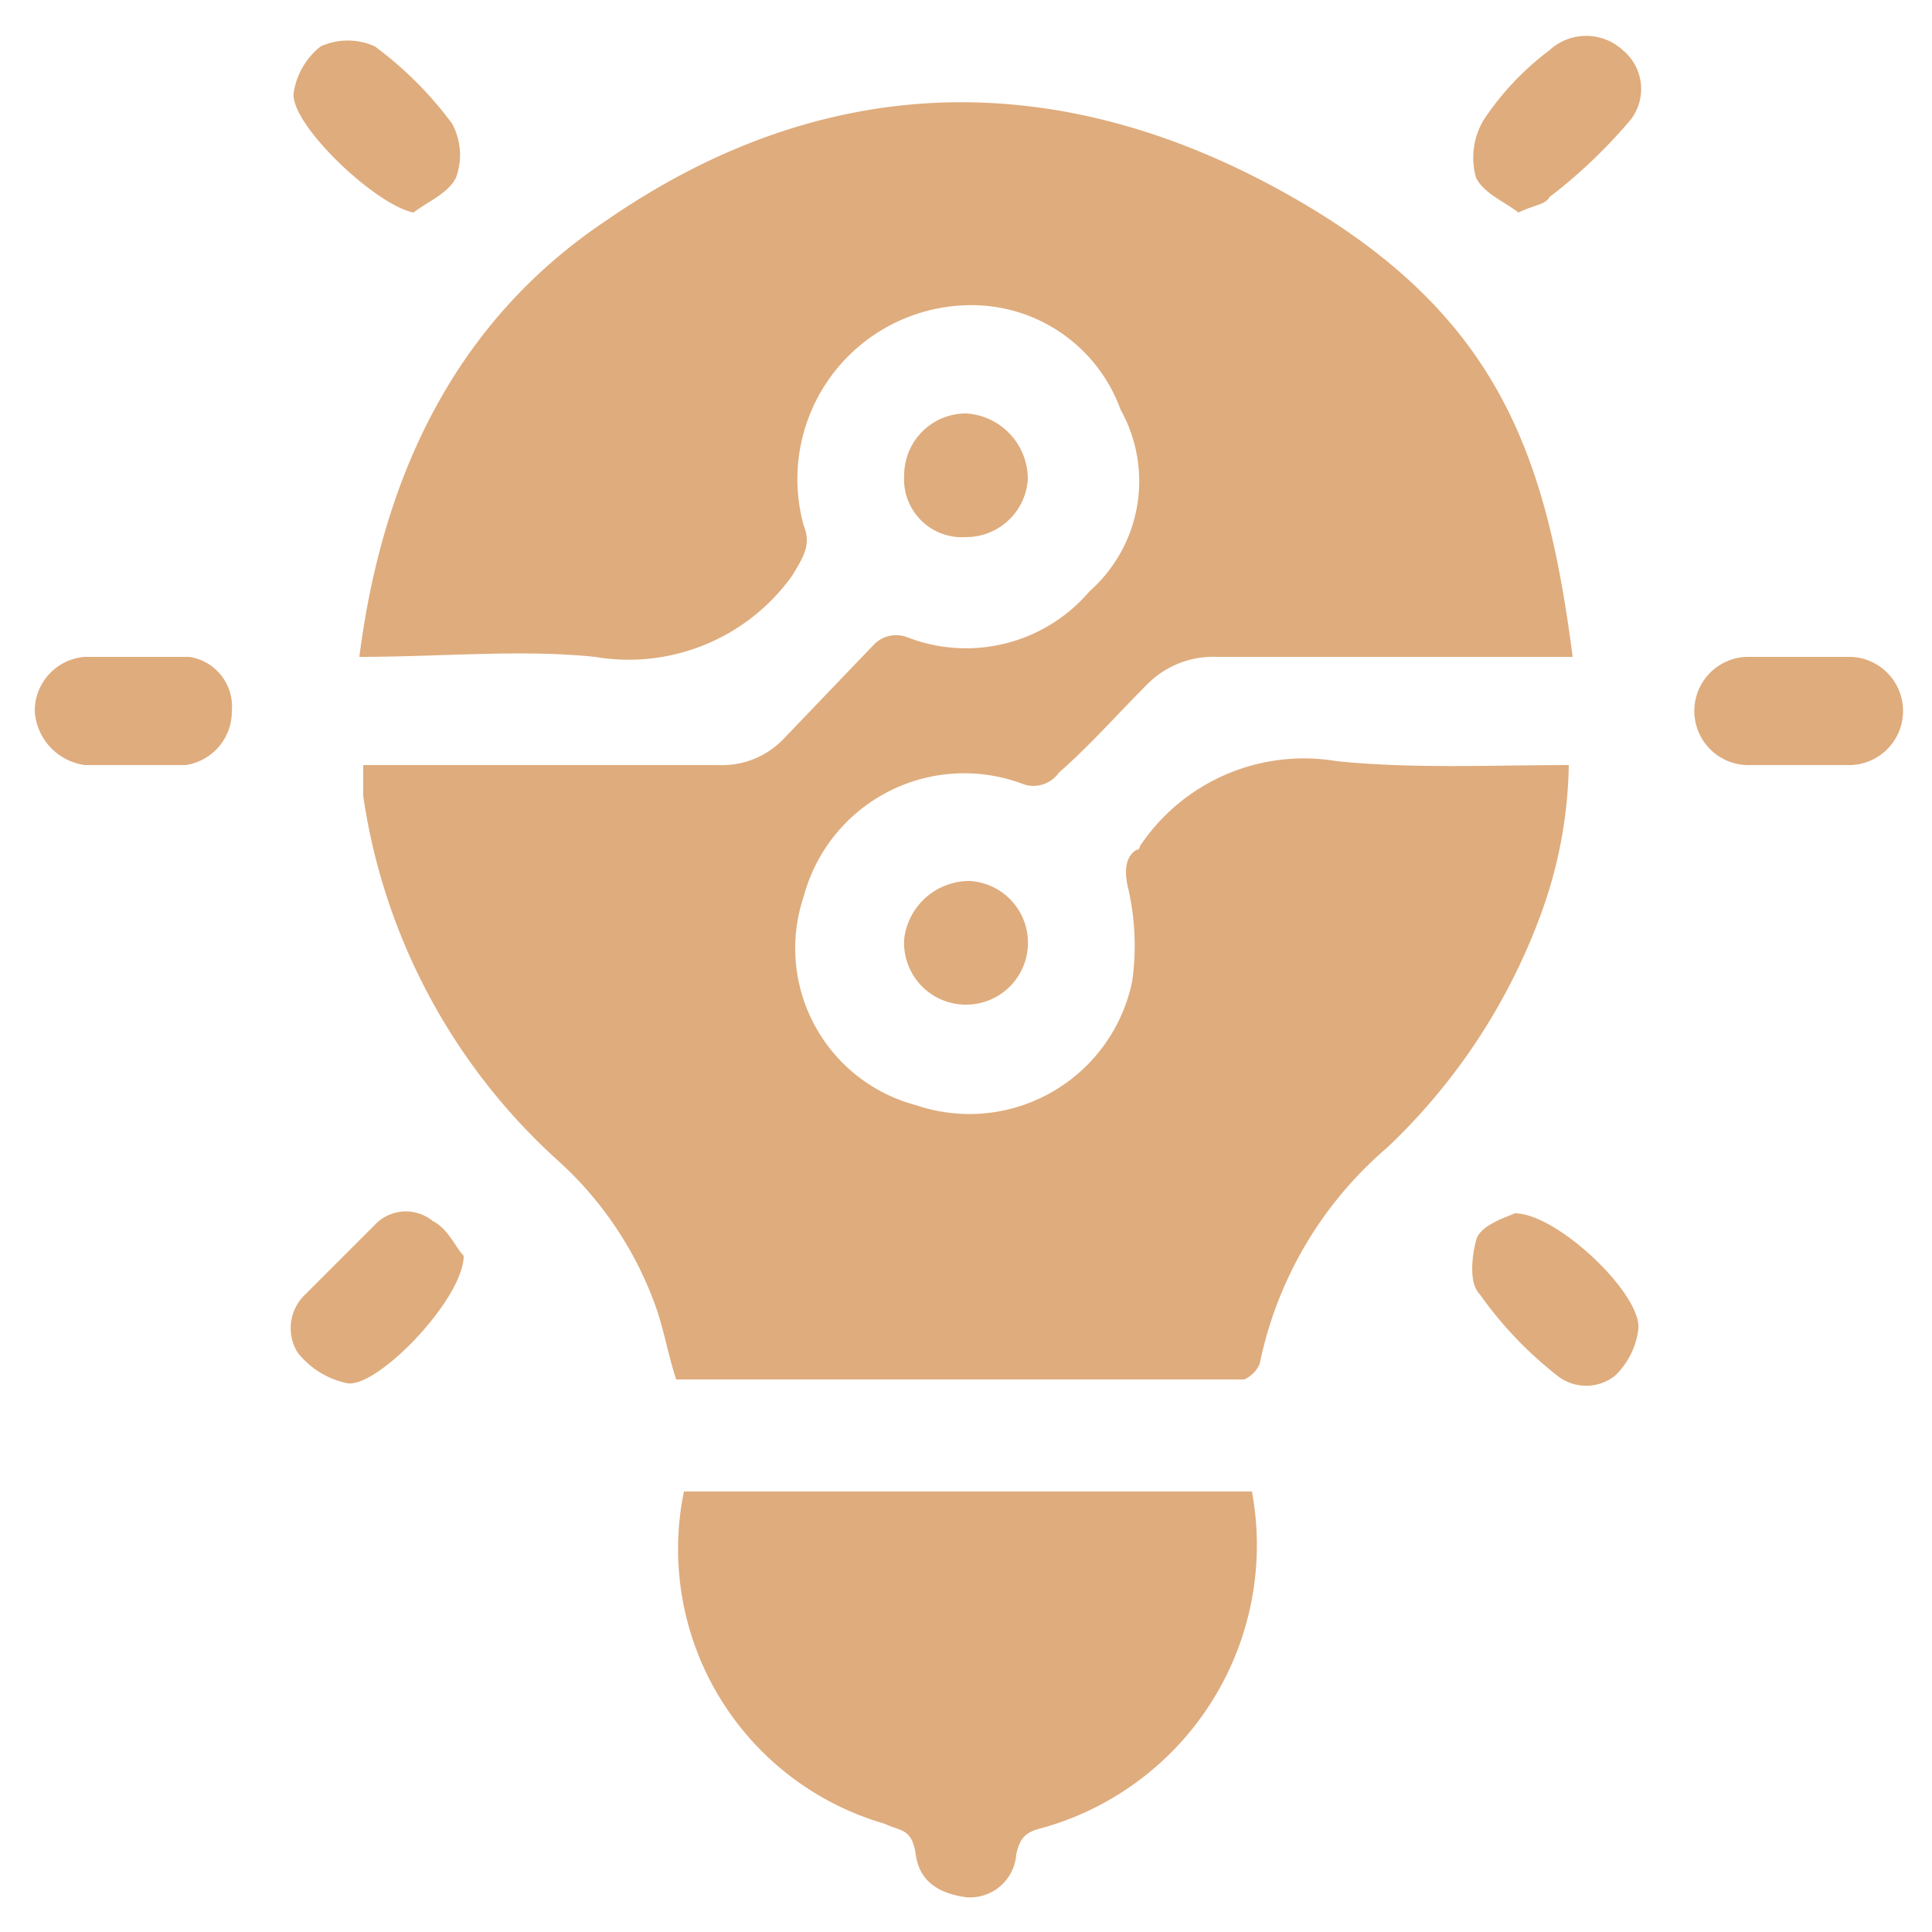
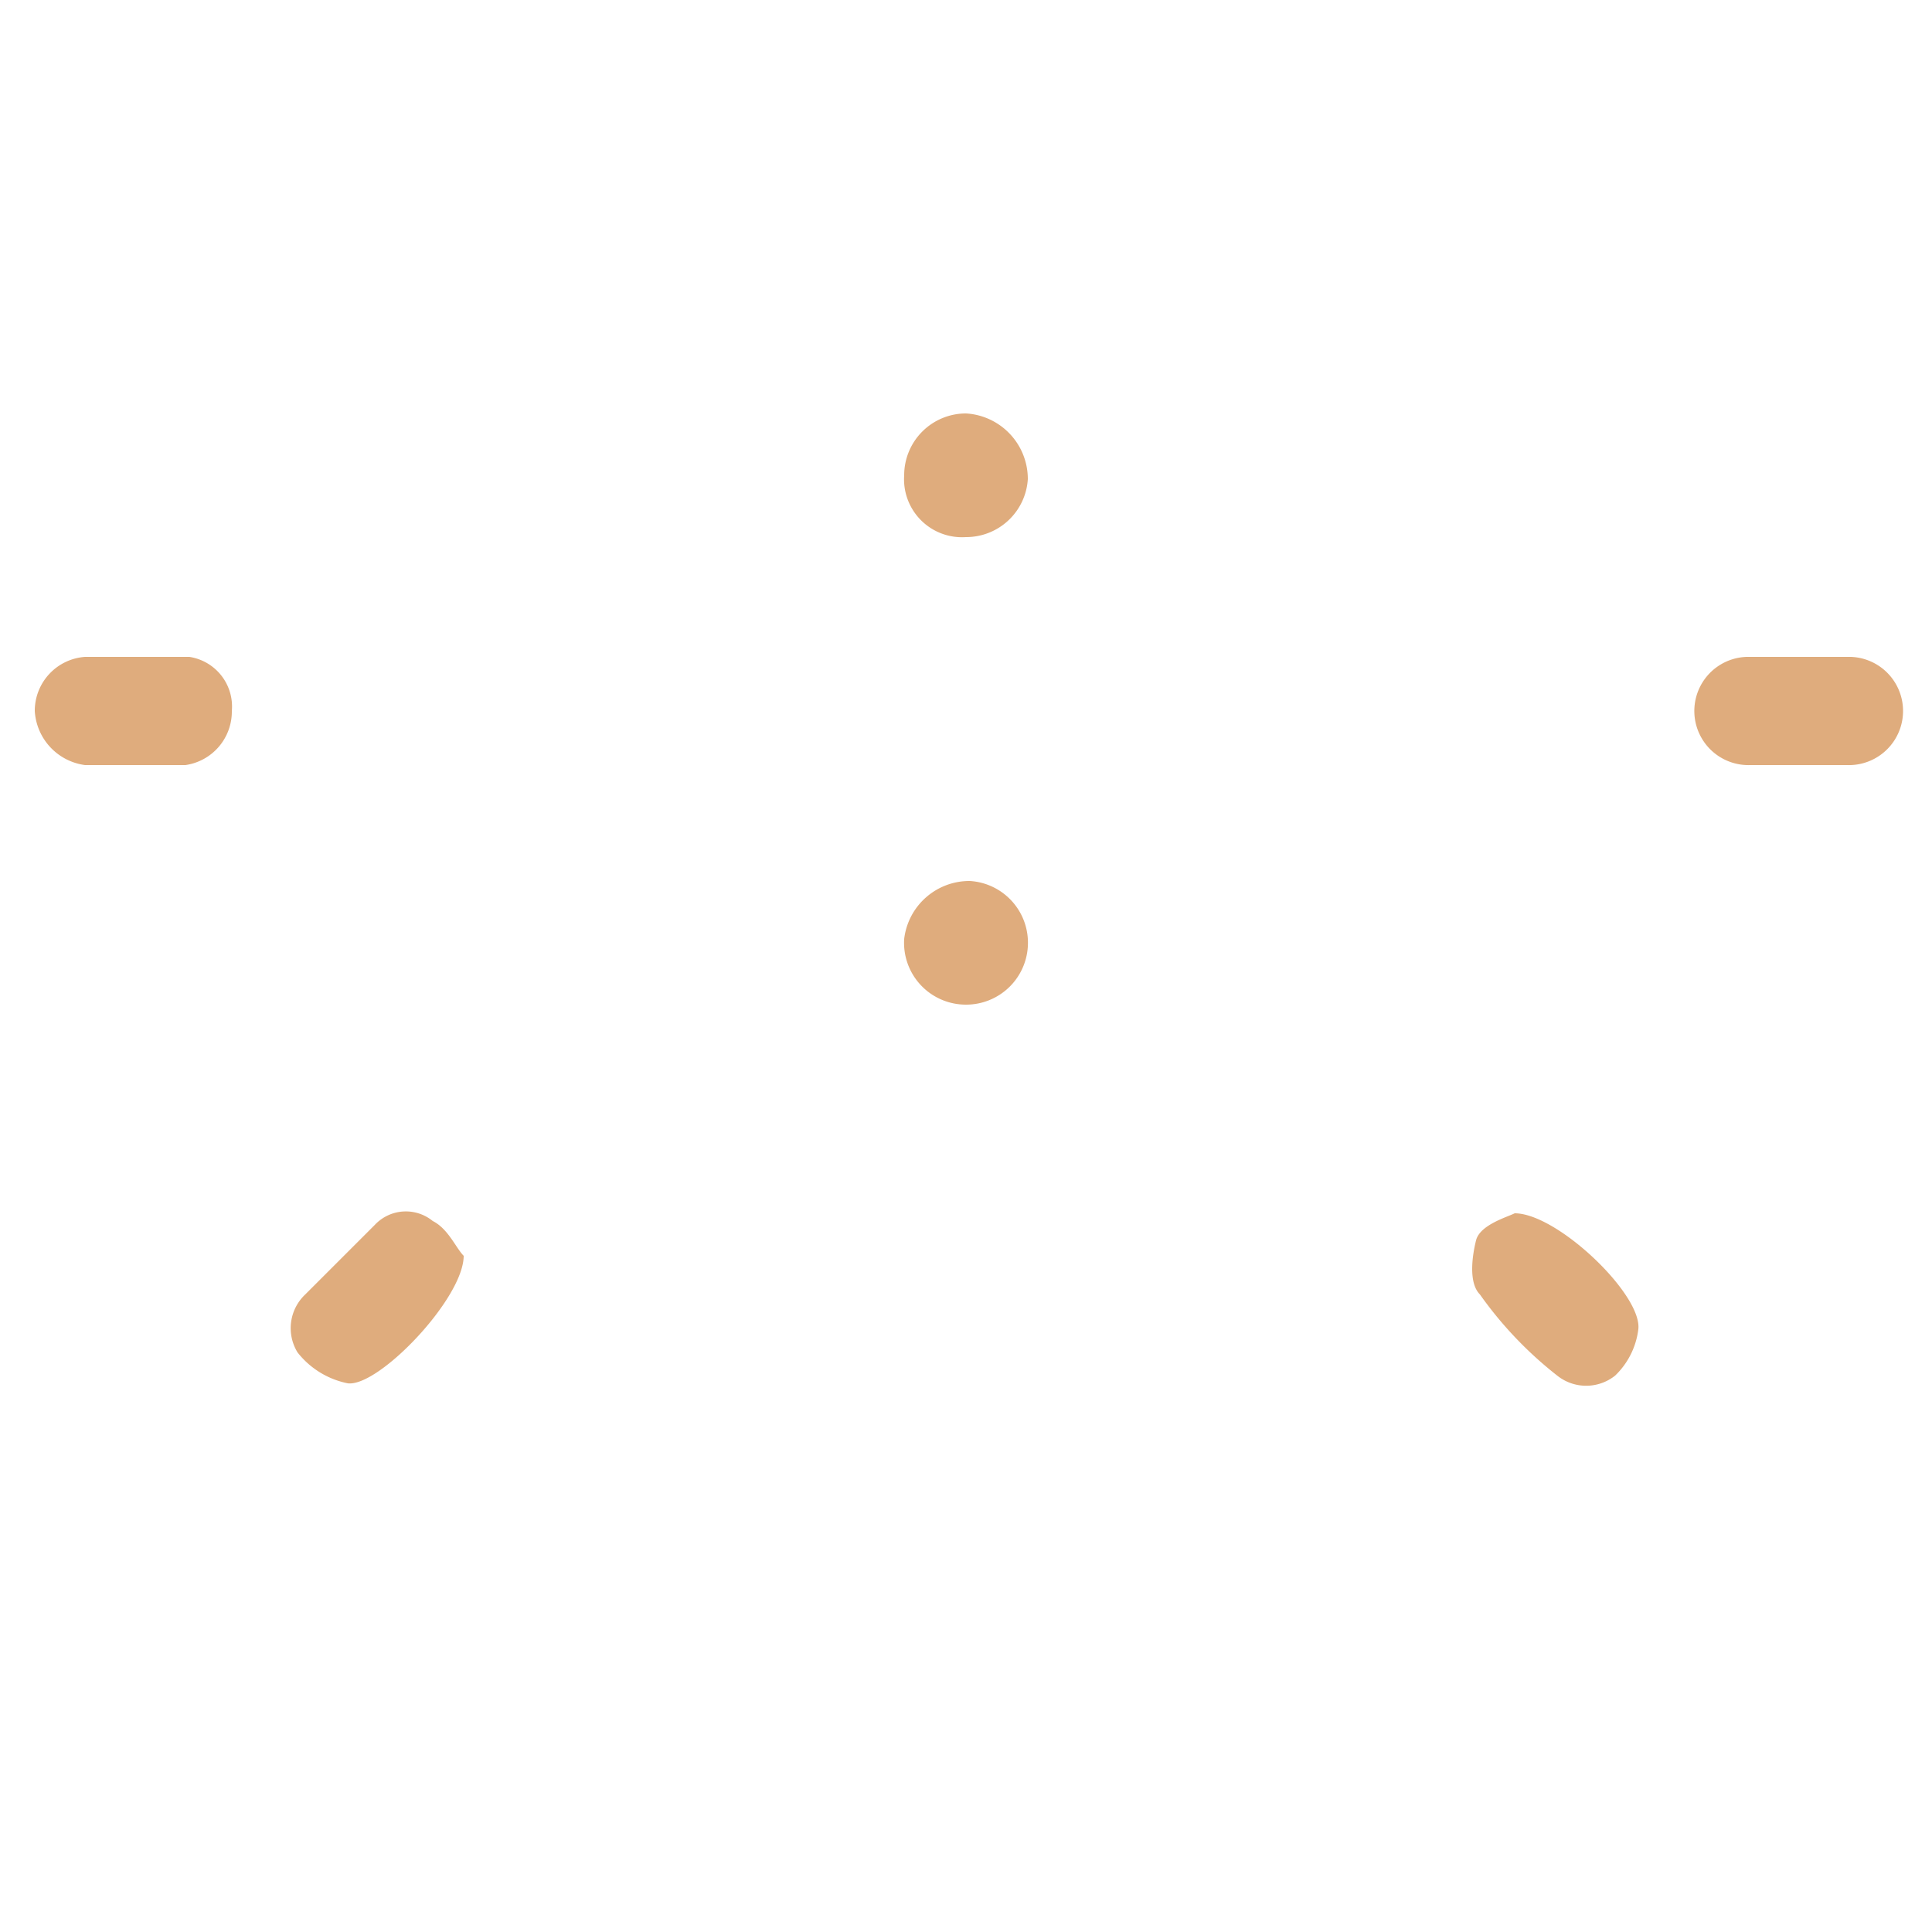
<svg xmlns="http://www.w3.org/2000/svg" viewBox="0 0 50 50">
-   <path d="M17.5,35.7c-.2-.6-.3-1.2-.5-1.8A9.3,9.3,0,0,0,14.4,30a15.8,15.8,0,0,1-5-9.4v-.8h9.2a2.2,2.2,0,0,0,1.7-.7l2.3-2.4a.8.8,0,0,1,.9-.2,4.2,4.2,0,0,0,4.7-1.2,3.8,3.8,0,0,0,.8-4.7,4.1,4.1,0,0,0-4-2.7,4.5,4.5,0,0,0-4.2,5.7c.2.5,0,.8-.3,1.3A5.2,5.2,0,0,1,15.4,17c-1.9-.2-4,0-6.1,0,.6-4.7,2.5-8.7,6.4-11.3,5.5-3.8,11.4-4,17.2-.9S40,11.6,40.7,17H31.5a2.4,2.4,0,0,0-1.8.7c-.8.8-1.5,1.6-2.3,2.3a.8.8,0,0,1-.9.3,4.3,4.3,0,0,0-5.7,2.9,4.2,4.2,0,0,0,2.9,5.4,4.3,4.3,0,0,0,5.6-3.2,6.6,6.6,0,0,0-.1-2.4c-.1-.4-.1-.8.2-1a.1.1,0,0,0,.1-.1,5.1,5.1,0,0,1,5.1-2.2c2,.2,4,.1,6,.1a11.7,11.7,0,0,1-.7,3.8,15.8,15.8,0,0,1-4,6.1,10,10,0,0,0-3.3,5.6.8.8,0,0,1-.4.4Z" style="fill:#dfac7d" />
-   <path d="M32.4,38.6A7.6,7.6,0,0,1,27,47.3c-.4.1-.6.2-.7.7A1.2,1.2,0,0,1,25,49.1c-.7-.1-1.2-.4-1.3-1.1s-.4-.6-.8-.8a7.4,7.4,0,0,1-5.2-8.6Z" style="fill:#dfac7d" />
  <path d="M12,32.5c0,1.1-2.2,3.4-3,3.3A2.2,2.2,0,0,1,7.7,35a1.2,1.2,0,0,1,.2-1.5l1.8-1.8a1.1,1.1,0,0,1,1.5-.1C11.6,31.8,11.8,32.3,12,32.5Z" style="fill:#dfac7d" />
  <path d="M39.2,31.4c1.1,0,3.3,2.1,3.2,3a2,2,0,0,1-.6,1.2,1.2,1.2,0,0,1-1.5,0,10,10,0,0,1-2-2.1c-.3-.3-.2-1-.1-1.4S39,31.5,39.2,31.4Z" style="fill:#dfac7d" />
-   <path d="M10.7,5.5c-1-.2-3.2-2.3-3.1-3.1a1.9,1.9,0,0,1,.7-1.2,1.7,1.7,0,0,1,1.4,0,9.5,9.5,0,0,1,2,2,1.7,1.7,0,0,1,.1,1.4C11.6,5,11.1,5.2,10.7,5.5Z" style="fill:#dfac7d" />
-   <path d="M39.3,5.5c-.4-.3-.9-.5-1.1-.9a1.9,1.9,0,0,1,.2-1.5,7.3,7.3,0,0,1,1.7-1.8,1.4,1.4,0,0,1,1.9,0,1.3,1.3,0,0,1,.2,1.8,13.4,13.4,0,0,1-2.1,2C40,5.3,39.7,5.3,39.3,5.5Z" style="fill:#dfac7d" />
  <path d="M3.5,19.8H2.2A1.5,1.5,0,0,1,.9,18.4,1.4,1.4,0,0,1,2.2,17H4.9A1.3,1.3,0,0,1,6,18.4a1.4,1.4,0,0,1-1.2,1.4Z" style="fill:#dfac7d" />
  <path d="M46.6,19.8H45.3a1.4,1.4,0,0,1-.1-2.8h2.7a1.4,1.4,0,0,1-.1,2.8Z" style="fill:#dfac7d" />
  <path d="M25.1,22.8a1.6,1.6,0,0,1,1.5,1.7A1.6,1.6,0,0,1,25,26a1.6,1.6,0,0,1-1.6-1.7A1.7,1.7,0,0,1,25.1,22.8Z" style="fill:#dfac7d" />
  <path d="M25,13.9a1.5,1.5,0,0,1-1.6-1.6A1.6,1.6,0,0,1,25,10.7a1.7,1.7,0,0,1,1.6,1.7A1.6,1.6,0,0,1,25,13.9Z" style="fill:#dfac7d" />
</svg>